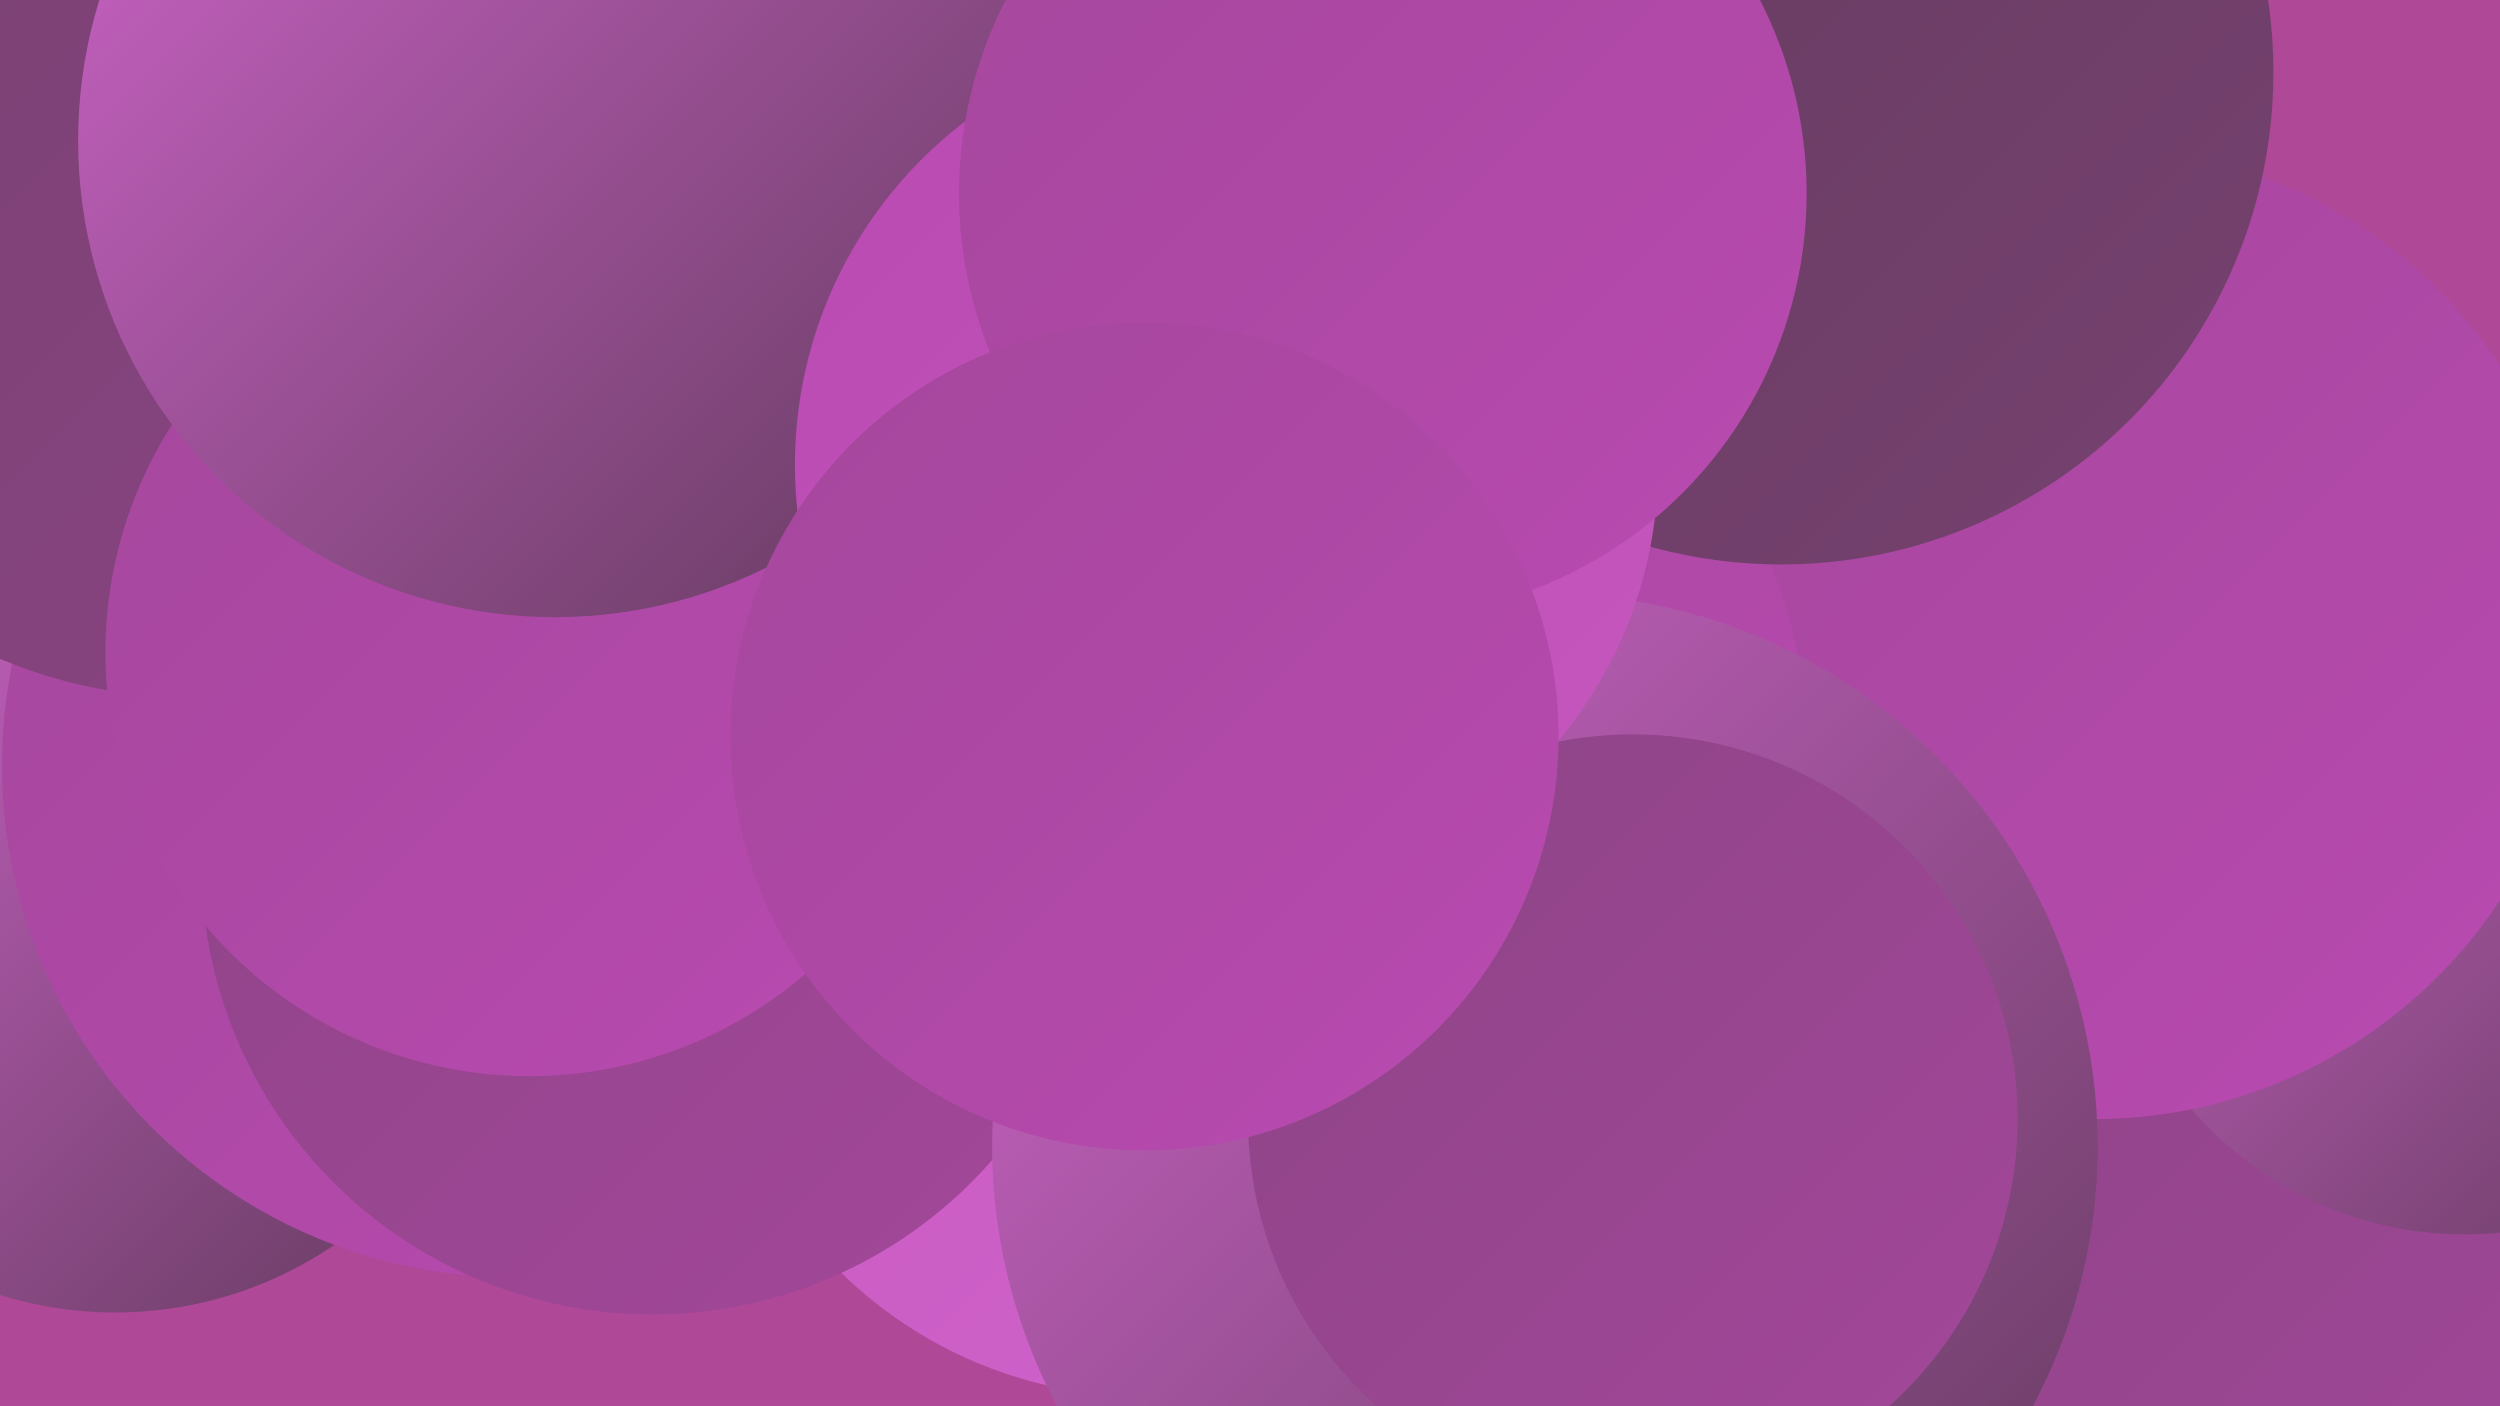
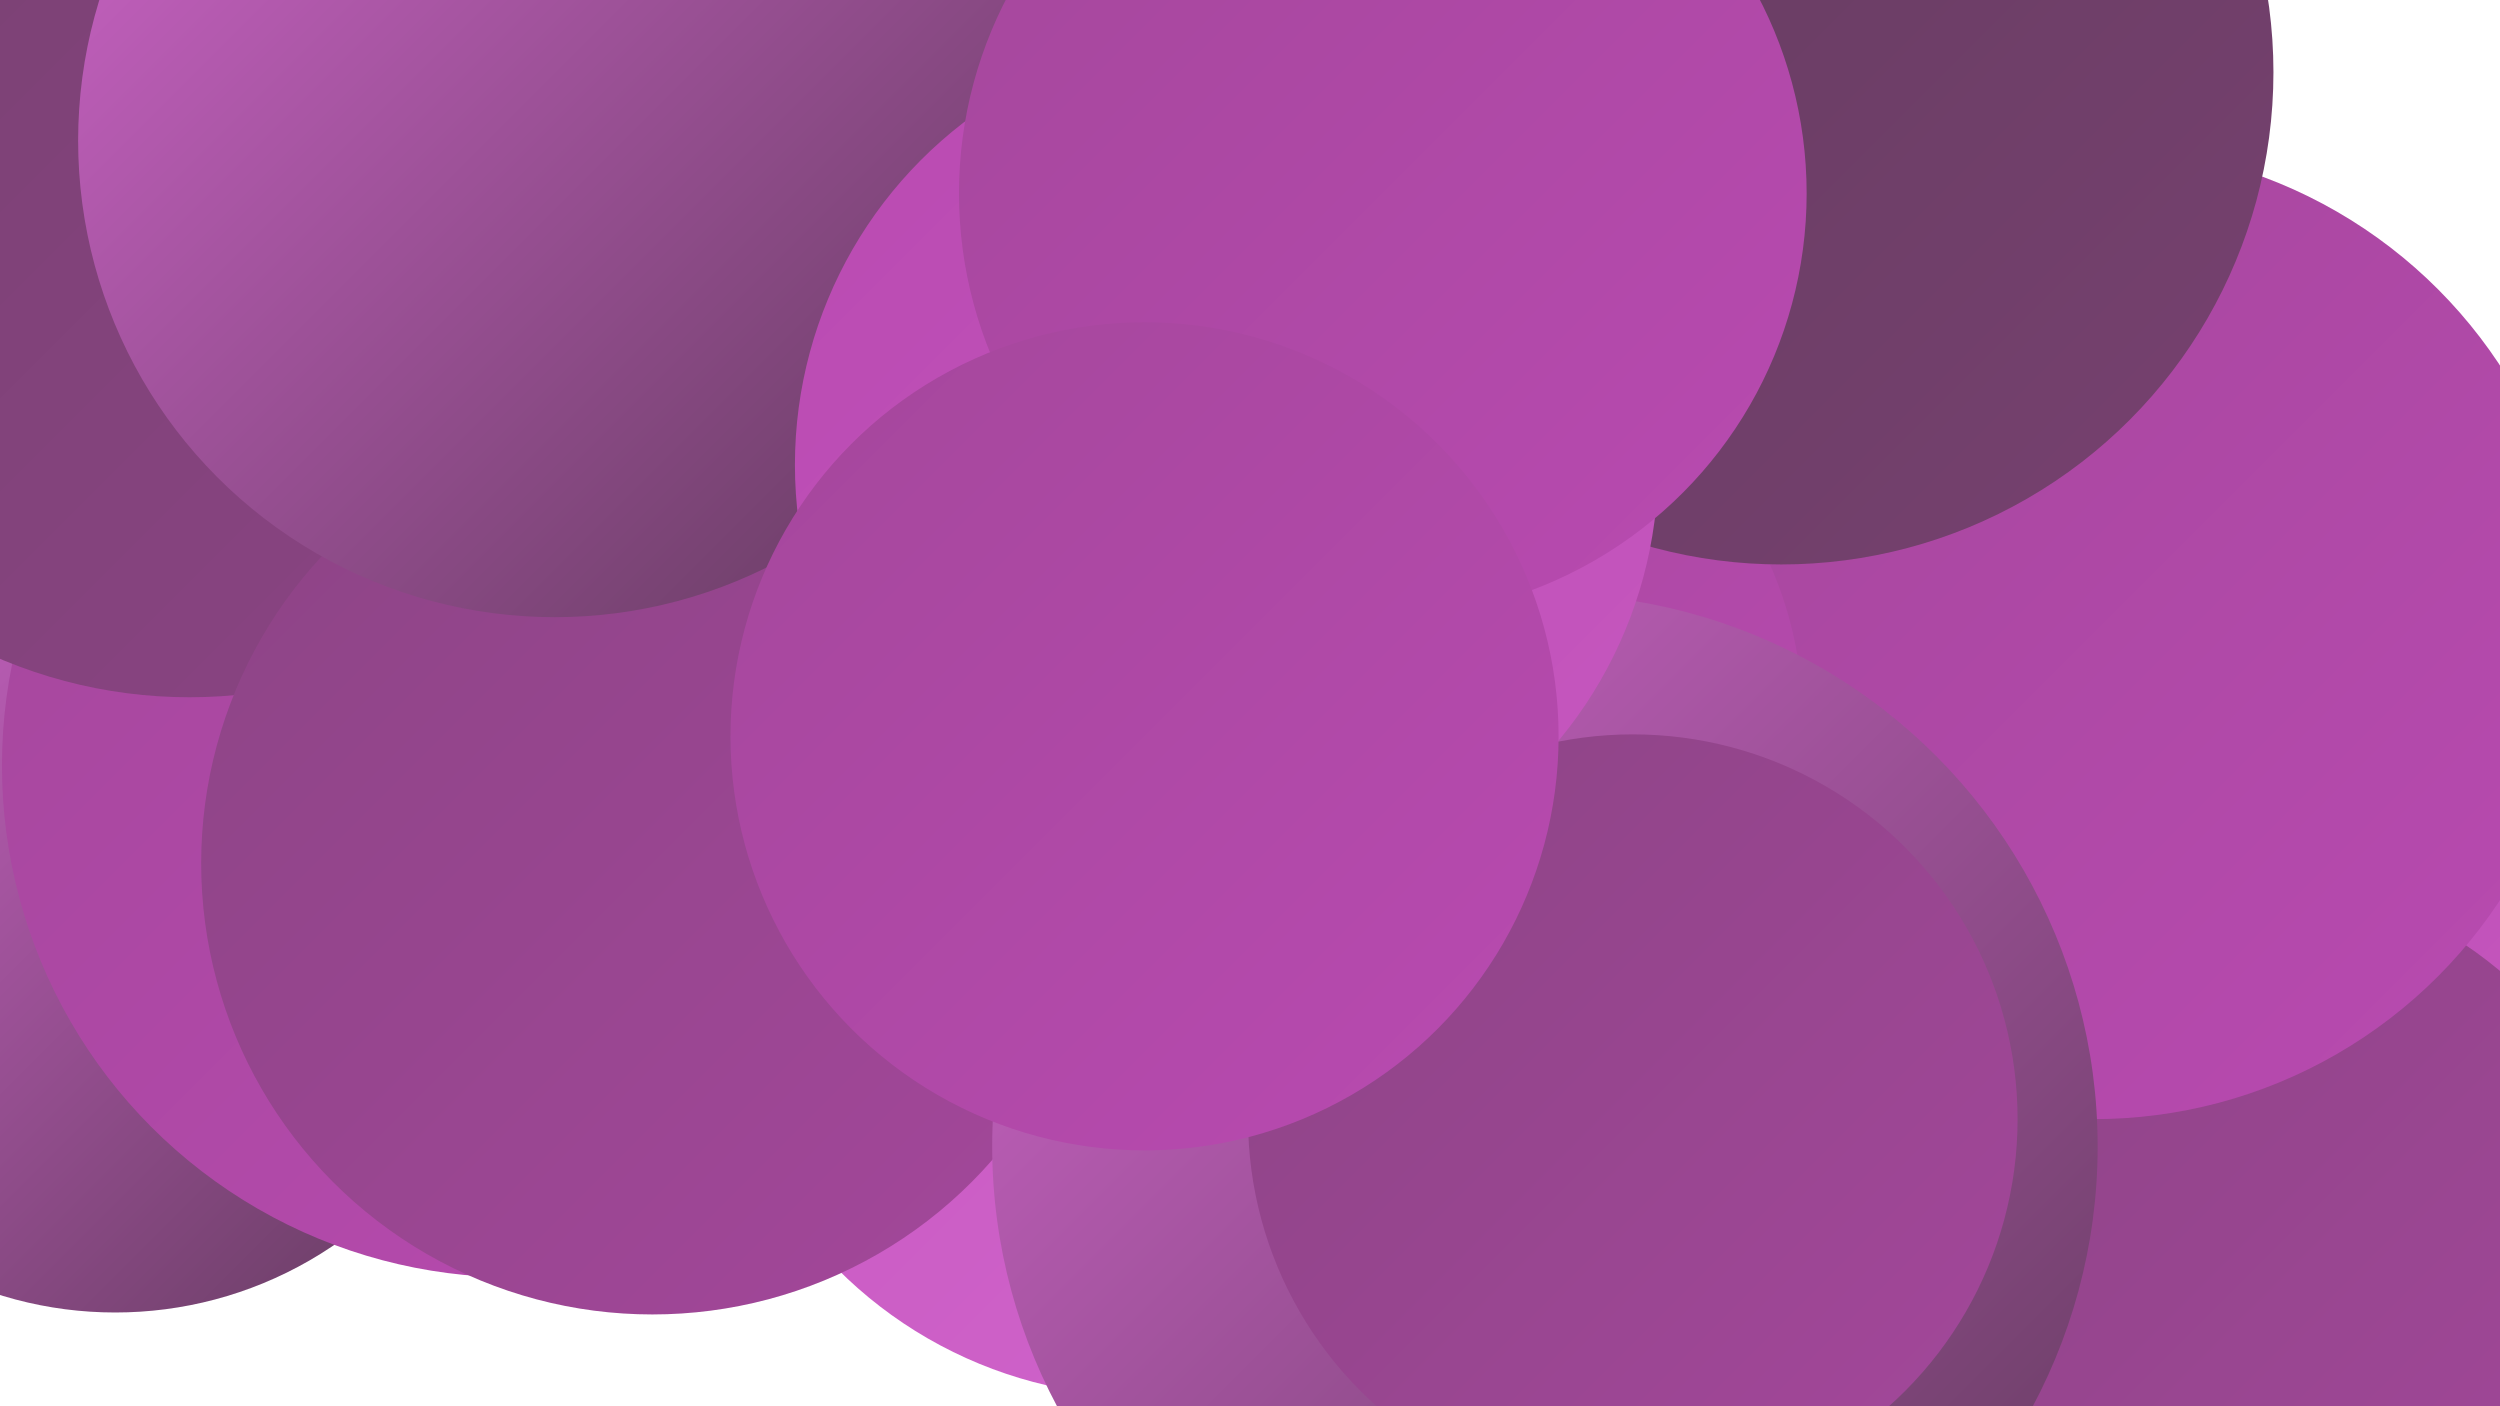
<svg xmlns="http://www.w3.org/2000/svg" width="1280" height="720">
  <defs>
    <linearGradient id="grad0" x1="0%" y1="0%" x2="100%" y2="100%">
      <stop offset="0%" style="stop-color:#623b5d;stop-opacity:1" />
      <stop offset="100%" style="stop-color:#774170;stop-opacity:1" />
    </linearGradient>
    <linearGradient id="grad1" x1="0%" y1="0%" x2="100%" y2="100%">
      <stop offset="0%" style="stop-color:#774170;stop-opacity:1" />
      <stop offset="100%" style="stop-color:#8c4485;stop-opacity:1" />
    </linearGradient>
    <linearGradient id="grad2" x1="0%" y1="0%" x2="100%" y2="100%">
      <stop offset="0%" style="stop-color:#8c4485;stop-opacity:1" />
      <stop offset="100%" style="stop-color:#a4479b;stop-opacity:1" />
    </linearGradient>
    <linearGradient id="grad3" x1="0%" y1="0%" x2="100%" y2="100%">
      <stop offset="0%" style="stop-color:#a4479b;stop-opacity:1" />
      <stop offset="100%" style="stop-color:#b94ab1;stop-opacity:1" />
    </linearGradient>
    <linearGradient id="grad4" x1="0%" y1="0%" x2="100%" y2="100%">
      <stop offset="0%" style="stop-color:#b94ab1;stop-opacity:1" />
      <stop offset="100%" style="stop-color:#c657bf;stop-opacity:1" />
    </linearGradient>
    <linearGradient id="grad5" x1="0%" y1="0%" x2="100%" y2="100%">
      <stop offset="0%" style="stop-color:#c657bf;stop-opacity:1" />
      <stop offset="100%" style="stop-color:#d165cc;stop-opacity:1" />
    </linearGradient>
    <linearGradient id="grad6" x1="0%" y1="0%" x2="100%" y2="100%">
      <stop offset="0%" style="stop-color:#d165cc;stop-opacity:1" />
      <stop offset="100%" style="stop-color:#623b5d;stop-opacity:1" />
    </linearGradient>
  </defs>
-   <rect width="1280" height="720" fill="#b04898" />
  <circle cx="820" cy="508" r="209" fill="url(#grad5)" />
  <circle cx="1198" cy="391" r="184" fill="url(#grad4)" />
  <circle cx="59" cy="473" r="199" fill="url(#grad6)" />
  <circle cx="693" cy="307" r="278" fill="url(#grad2)" />
  <circle cx="1142" cy="662" r="215" fill="url(#grad2)" />
  <circle cx="263" cy="392" r="262" fill="url(#grad3)" />
-   <circle cx="1262" cy="447" r="185" fill="url(#grad6)" />
  <circle cx="97" cy="108" r="249" fill="url(#grad1)" />
  <circle cx="586" cy="493" r="222" fill="url(#grad5)" />
  <circle cx="1072" cy="324" r="249" fill="url(#grad3)" />
  <circle cx="729" cy="368" r="194" fill="url(#grad3)" />
  <circle cx="334" cy="442" r="231" fill="url(#grad2)" />
-   <circle cx="271" cy="334" r="217" fill="url(#grad3)" />
  <circle cx="791" cy="587" r="283" fill="url(#grad6)" />
  <circle cx="836" cy="573" r="197" fill="url(#grad2)" />
  <circle cx="912" cy="37" r="252" fill="url(#grad0)" />
  <circle cx="284" cy="72" r="244" fill="url(#grad6)" />
  <circle cx="628" cy="238" r="221" fill="url(#grad4)" />
  <circle cx="708" cy="99" r="217" fill="url(#grad3)" />
  <circle cx="586" cy="377" r="212" fill="url(#grad3)" />
</svg>